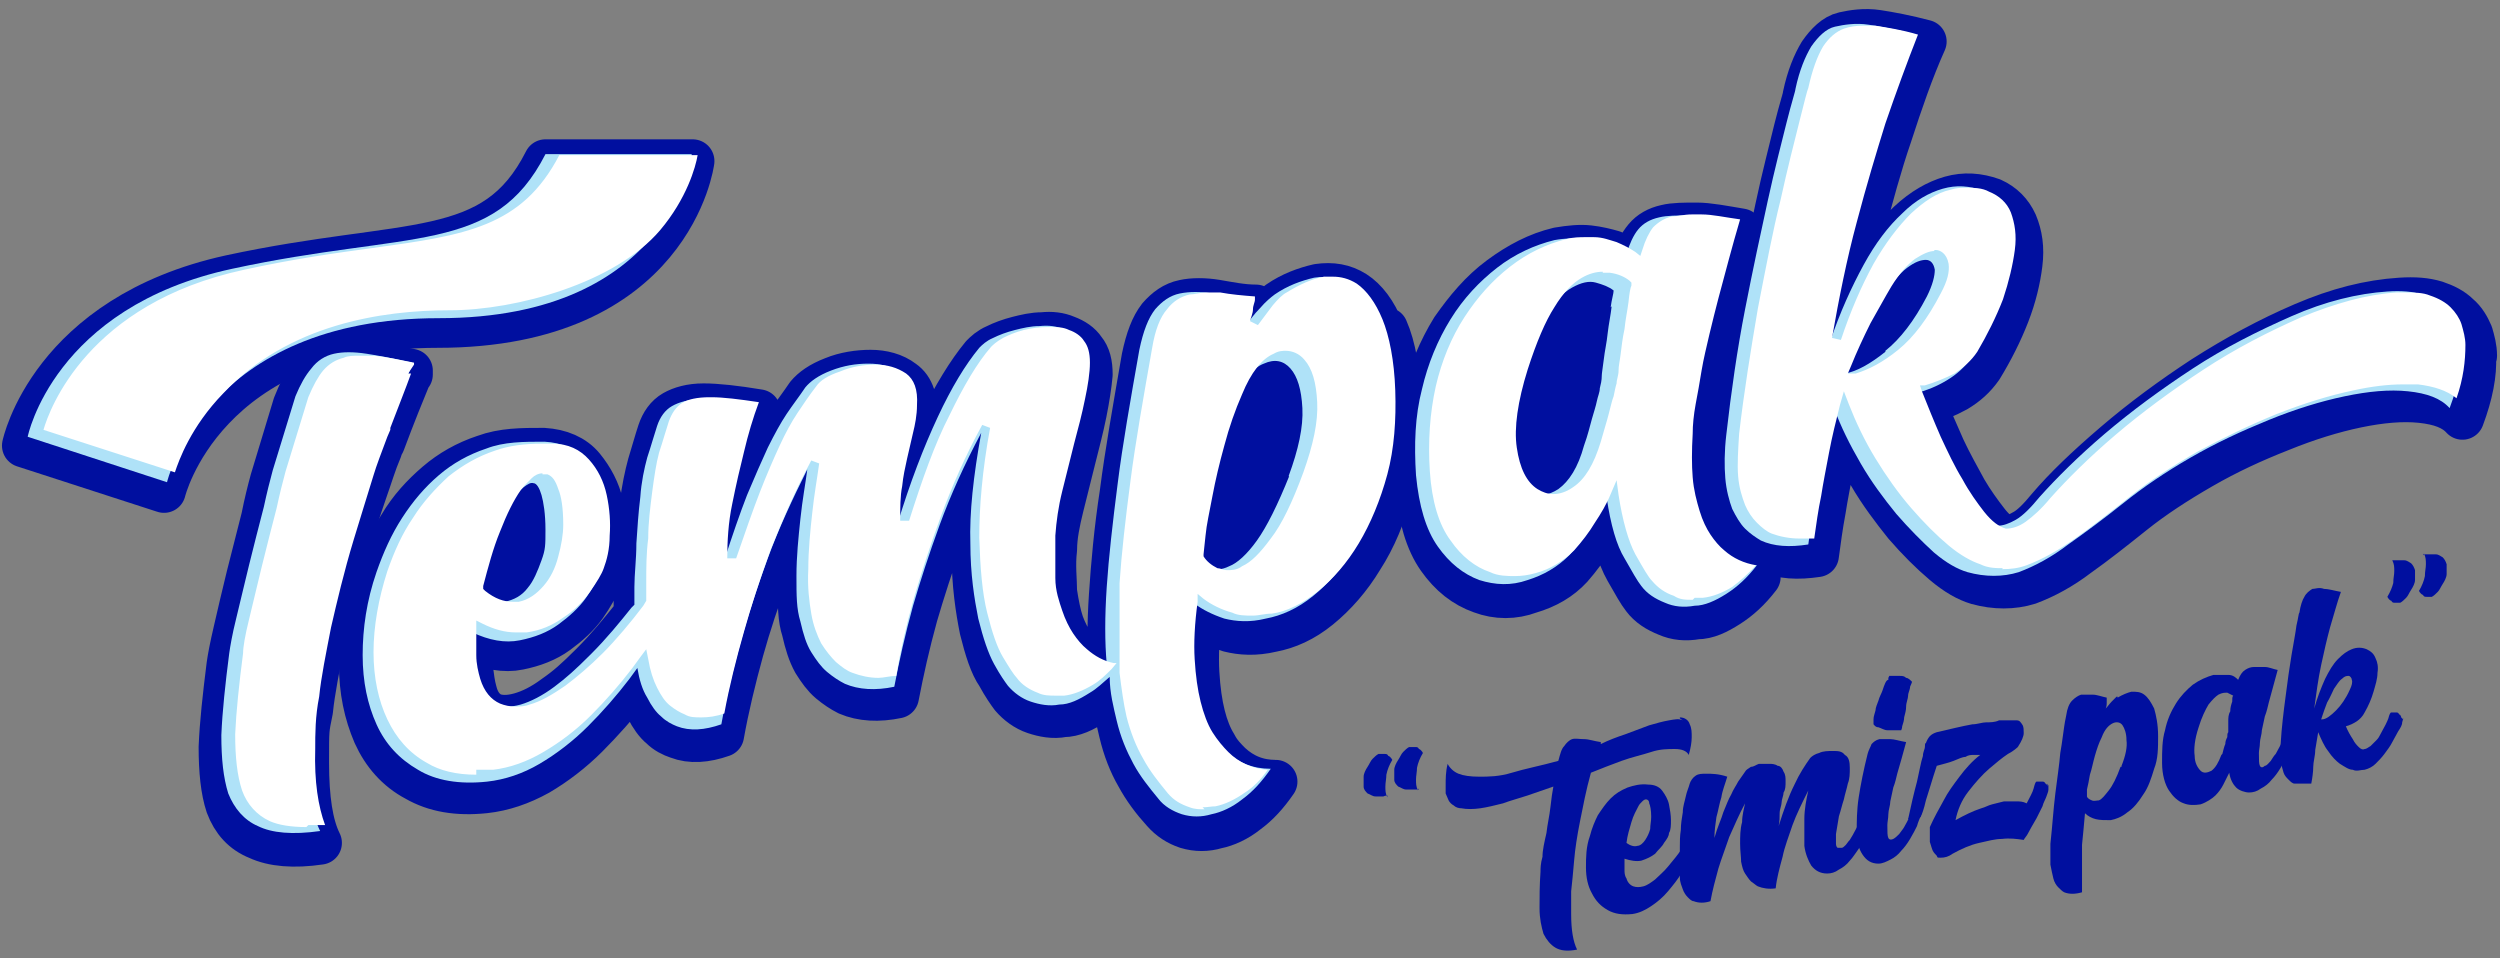
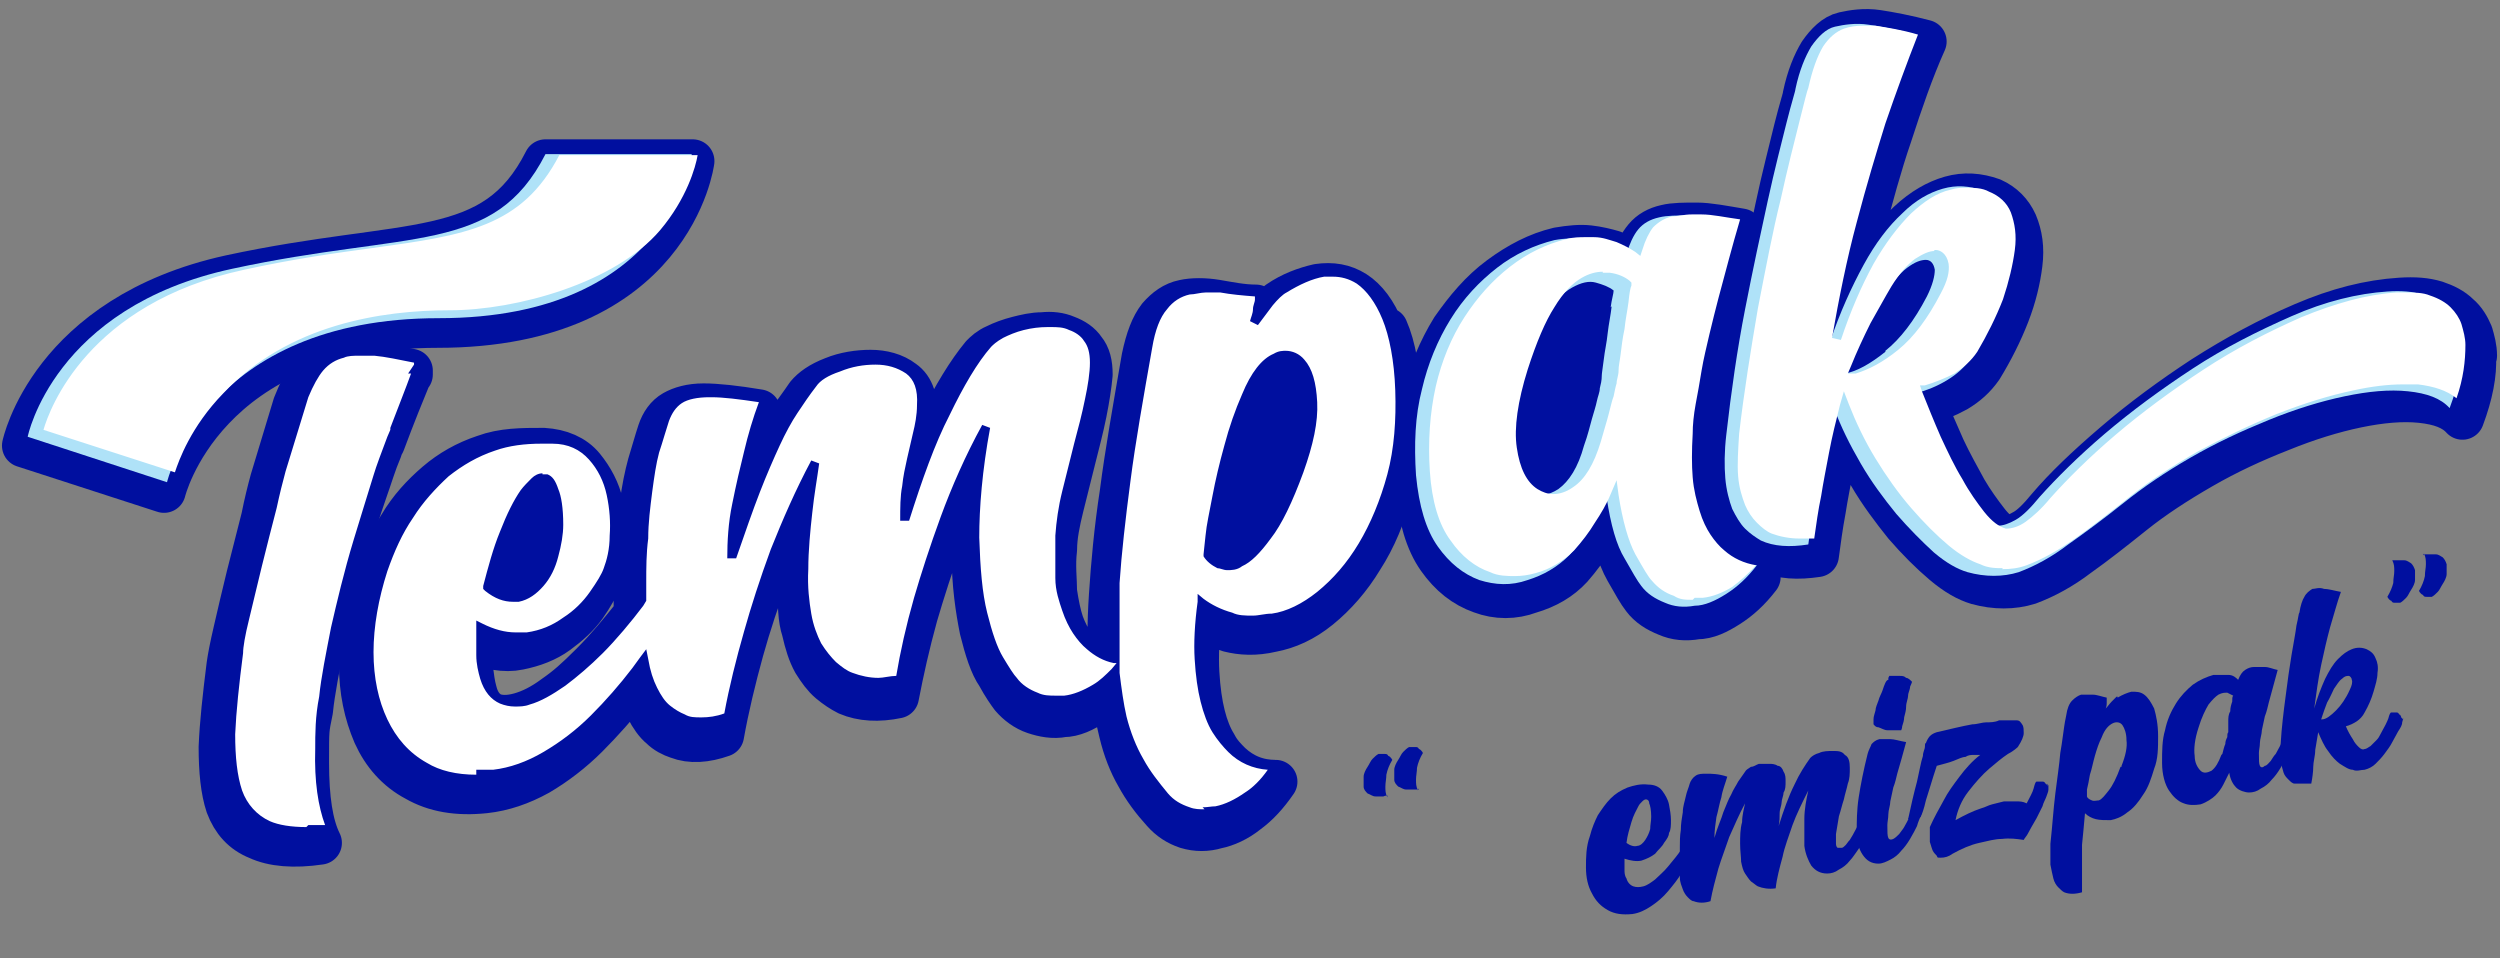
<svg xmlns="http://www.w3.org/2000/svg" width="253" height="97" viewBox="0 0 253 97" fill="none">
  <rect x="0" y="0" width="253" height="97" fill="#808080" stroke="none" />
  <path d="M250.5 36C250.5 35.2 250.3 34.5 250.1 33.8C249.8 33.1 249.4 32.4 248.8 31.9C248.2 31.3 247.4 30.9 246.5 30.6C245.5 30.3 244.4 30.2 242.9 30.3C239.8 30.5 236.6 31.3 233.1 32.8C229.6 34.3 226.3 36.1 223 38.2C219.8 40.3 216.8 42.5 214 44.9C211.2 47.3 209 49.4 207.3 51.4C206.4 52.5 205.6 53.3 204.9 53.7C204.2 54.1 203.6 54.4 203.1 54.3C202.5 54.3 201.8 53.7 201.1 52.8C200.4 51.9 199.6 50.8 198.9 49.6C198.2 48.3 197.4 46.9 196.7 45.4C196 43.8 195.3 42.3 194.8 40.8C195.9 40.5 196.9 40.1 198 39.5C199 38.9 199.8 38.2 200.5 37.2C201.6 35.4 202.5 33.6 203.2 31.8C203.9 30 204.3 28.3 204.5 26.7C204.7 25.1 204.5 23.8 204 22.6C203.5 21.5 202.7 20.7 201.6 20.2C200.2 19.7 198.8 19.6 197.4 20C196 20.4 194.6 21.2 193.2 22.5C191.8 23.8 190.5 25.5 189.3 27.7C188 29.9 186.9 32.5 185.9 35.5C186.6 31.4 187.4 27.5 188.4 23.7C189.4 19.9 190.3 16.6 191.3 13.7C192.4 10.3 193.5 7.1 194.8 4.2C192.9 3.7 191.3 3.4 190 3.2C188.7 3 187.5 3.2 186.6 3.4C185.7 3.6 184.9 4.4 184.2 5.4C183.6 6.4 183 7.8 182.6 9.7C182.6 9.9 182.2 11.1 181.7 13.1C181.2 15.2 180.5 17.8 179.8 21.1C179.1 24.4 178.3 28.1 177.5 32.2C176.7 36.3 176.1 40.6 175.5 45C175.3 46.7 175.2 48.2 175.4 49.5C175.5 50.7 175.8 51.8 176.1 52.6C176.5 53.4 176.9 54.1 177.4 54.6C177.9 55.1 178.5 55.5 179 55.8C180.3 56.4 181.9 56.5 183.9 56.2C184.1 54.7 184.3 53.2 184.6 51.6C184.8 50.3 185.1 48.8 185.4 47.2C185.7 45.6 186.1 44 186.5 42.4C187.2 44.3 188.1 46.1 189.2 48C190.3 49.9 191.6 51.6 192.8 53.1C194.1 54.6 195.4 55.9 196.7 57C198 58.1 199.1 58.7 200.1 59C201.9 59.5 203.7 59.5 205.3 59C206.9 58.4 208.6 57.5 210.3 56.2C212 55 213.9 53.5 215.9 51.9C217.9 50.3 220.2 48.8 222.8 47.3C225.4 45.8 228 44.6 230.8 43.5C233.5 42.4 236.1 41.6 238.5 41.1C240.9 40.6 243.1 40.4 245 40.6C246.9 40.8 248.3 41.3 249.2 42.3C250.1 39.9 250.5 37.8 250.4 36.1L250.5 36Z" fill="#000F9F" stroke="#000F9F" stroke-width="4.4" stroke-linecap="round" stroke-linejoin="round" />
  <path d="M70.1 16.3H55.2C50 26.6 41.4 24.1 23.3 28C5.1 32 2.4 45.1 2.4 45.1L16.6 49.7C16.6 49.7 20.6 33 44.3 33C68 33 70.1 16.3 70.1 16.3Z" fill="#000F9F" stroke="#000F9F" stroke-width="4.4" stroke-linecap="round" stroke-linejoin="round" />
  <path d="M37.101 49.4C37.501 48.3 37.901 46.9 38.501 45.5C38.501 45.3 38.701 45 38.801 44.8C39.801 42.1 40.901 39.4 41.401 38.2C41.401 38.2 41.401 38 41.601 37.9V37.7C41.601 37.7 41.601 37.7 41.601 37.5C39.801 37.1 38.301 36.8 37.001 36.6C35.701 36.4 34.601 36.4 33.701 36.6C32.801 36.8 32.001 37.3 31.401 38.1C30.801 38.8 30.301 39.7 29.801 41L27.501 48.6C27.201 49.7 26.901 50.9 26.601 52.4C26.101 54.4 25.601 56.3 25.101 58.3C24.601 60.3 24.201 62.1 23.801 63.8C23.401 65.5 23.201 66.6 23.101 67.3C22.701 70.5 22.401 73.2 22.301 75.6C22.301 78 22.501 80 23.001 81.5C23.601 83.1 24.601 84.2 26.101 84.8C27.601 85.5 29.701 85.7 32.401 85.3C31.501 83.5 31.101 80.8 31.101 77.2C31.101 73.6 31.101 73.9 31.501 71.9C31.701 69.9 32.201 67.5 32.701 64.8C33.301 62.1 34.001 59.2 35.001 55.9C35.601 53.9 36.301 51.7 37.101 49.4Z" fill="#000F9F" />
  <path d="M37.101 49.4C37.501 48.3 37.901 46.9 38.501 45.5C38.501 45.3 38.701 45 38.801 44.8C39.801 42.1 40.901 39.4 41.401 38.2C41.401 38.2 41.401 38 41.601 37.9V37.7C41.601 37.7 41.601 37.7 41.601 37.5C39.801 37.1 38.301 36.8 37.001 36.6C35.701 36.4 34.601 36.4 33.701 36.6C32.801 36.8 32.001 37.3 31.401 38.1C30.801 38.8 30.301 39.7 29.801 41L27.501 48.6C27.201 49.7 26.901 50.9 26.601 52.4C26.101 54.4 25.601 56.3 25.101 58.3C24.601 60.3 24.201 62.1 23.801 63.8C23.401 65.5 23.201 66.6 23.101 67.3C22.701 70.5 22.401 73.2 22.301 75.6C22.301 78 22.501 80 23.001 81.5C23.601 83.1 24.601 84.2 26.101 84.8C27.601 85.5 29.701 85.7 32.401 85.3C31.501 83.5 31.101 80.8 31.101 77.2C31.101 73.6 31.101 73.9 31.501 71.9C31.701 69.9 32.201 67.5 32.701 64.8C33.301 62.1 34.001 59.2 35.001 55.9C35.601 53.9 36.301 51.7 37.101 49.4ZM37.101 49.4H37.001" stroke="#000F9F" stroke-width="4.4" stroke-linecap="round" stroke-linejoin="round" />
  <path d="M173.101 55.4C172.701 54.8 172.301 54 172.001 53.1C171.701 52.2 171.501 51.1 171.301 49.8C171.201 48.5 171.201 47.1 171.301 45.4C171.301 44.5 171.501 43.5 171.601 42.5C171.801 41.4 172.001 40.3 172.201 39.1C172.401 37.9 172.701 36.7 173.001 35.4C173.301 34.2 173.601 32.9 173.901 31.8C174.601 29.1 175.401 26.2 176.201 23.3C174.401 23 172.901 22.7 171.701 22.7C170.501 22.7 169.401 22.7 168.601 22.9C167.701 23.1 167.001 23.5 166.501 24.1C166.001 24.7 165.501 25.6 165.301 26.6C164.701 26.1 164.001 25.8 163.201 25.5C162.501 25.3 161.701 25.1 160.801 25C159.901 24.9 158.901 25 157.701 25.2C155.601 25.7 153.701 26.7 151.801 28.1C149.901 29.5 148.401 31.3 147.001 33.3C145.701 35.4 144.701 37.8 144.001 40.5C143.301 43.2 143.101 46.1 143.401 49.3C143.701 52.4 144.401 54.8 145.601 56.5C146.801 58.2 148.201 59.3 149.901 59.9C151.501 60.5 153.201 60.5 154.801 59.9C156.501 59.4 157.901 58.6 159.001 57.4C159.801 56.5 160.501 55.5 161.201 54.5C161.801 53.5 162.401 52.5 162.801 51.5C163.201 54.2 163.801 56.3 164.601 57.7C165.401 59.1 165.901 60 166.301 60.5C166.901 61.3 167.701 61.8 168.701 62.2C169.601 62.6 170.601 62.7 171.701 62.5C172.801 62.5 173.801 62 174.901 61.3C176.001 60.6 177.001 59.7 178.001 58.4C176.501 58.4 175.301 57.8 174.201 56.9C173.701 56.5 173.301 56 172.901 55.4H173.101Z" fill="#000F9F" stroke="#000F9F" stroke-width="4.4" stroke-linecap="round" stroke-linejoin="round" />
  <path d="M139.901 33.4C139.201 31.6 138.201 30.3 137.101 29.6C136.001 28.9 134.801 28.7 133.401 28.9C132.101 29.2 130.701 29.7 129.401 30.6C129.001 30.9 128.501 31.3 127.901 32C127.301 32.7 126.801 33.3 126.301 34C126.401 33.5 126.501 33.1 126.601 32.7C126.601 32.3 126.701 32 126.801 31.8C126.801 31.5 127.001 31.2 127.101 31C125.701 31 124.301 30.7 123.101 30.5C121.901 30.3 120.701 30.3 119.801 30.5C118.801 30.7 118.001 31.3 117.301 32.1C116.601 33 116.101 34.3 115.701 36.2C114.801 41.4 114.001 45.9 113.501 49.8C112.901 53.7 112.601 57.2 112.401 60.2C112.201 63.2 112.201 65.8 112.401 68.1C111.501 67.9 110.601 67.5 109.901 66.8C109.401 66.4 109.001 65.9 108.601 65.3C108.201 64.7 107.801 63.9 107.501 63.1C107.201 62.2 107.001 61.2 106.801 59.9C106.801 58.7 106.601 57.2 106.801 55.6C106.801 54.3 107.101 52.8 107.501 51.2C107.901 49.6 108.301 48 108.701 46.4C109.101 44.8 109.501 43.3 109.801 41.8C110.101 40.3 110.301 39 110.401 37.9C110.401 36.8 110.201 36 109.701 35.4C109.301 34.8 108.701 34.4 107.901 34.1C107.201 33.8 106.401 33.7 105.501 33.8C104.601 33.8 103.801 34 103.001 34.2C102.201 34.4 101.401 34.7 100.801 35C100.101 35.3 99.701 35.7 99.401 36C98.001 37.7 96.601 40 95.101 43C93.701 46 92.301 49.7 91.001 54C91.001 52.7 91.001 51.5 91.201 50.5C91.401 49.5 91.501 48.6 91.701 47.7C91.901 46.8 92.101 46 92.301 45.1C92.501 44.2 92.601 43.2 92.701 42.2C92.701 40.5 92.401 39.3 91.401 38.6C90.501 37.9 89.301 37.6 88.101 37.6C86.901 37.6 85.501 37.8 84.301 38.3C83.001 38.8 82.201 39.4 81.701 40C81.101 40.9 80.401 41.8 79.801 42.7C79.201 43.6 78.601 44.8 77.901 46.1C77.301 47.4 76.601 49 75.801 50.9C75.101 52.8 74.301 55.1 73.401 57.8C73.401 56.1 73.601 54.3 73.901 52.4C74.301 50.5 74.601 48.7 75.101 47.1C75.601 45.2 76.101 43.4 76.801 41.6C74.401 41.2 72.501 41 71.201 41C69.901 41 68.901 41.3 68.201 41.7C67.501 42.1 67.001 42.8 66.701 43.7C66.401 44.6 66.101 45.7 65.701 47C65.401 48.1 65.101 49.5 64.901 51.1C64.701 52.7 64.601 54.3 64.501 55.9C64.501 57.5 64.301 59 64.301 60.4V62.2C64.301 62.2 64.101 62.4 64.001 62.5C62.801 64 61.501 65.6 59.901 67.2C58.301 68.8 57.401 69.6 56.101 70.5C54.901 71.4 53.701 72 52.601 72.3C51.501 72.6 50.601 72.6 49.801 72.3C49.001 71.9 48.401 71.2 48.101 70C47.901 69.3 47.801 68.5 47.701 67.7V64.8C49.401 65.6 51.101 65.9 52.501 65.6C54.001 65.3 55.301 64.8 56.401 64C57.501 63.2 58.501 62.3 59.201 61.3C59.901 60.3 60.401 59.4 60.601 58.8C60.901 57.9 61.101 56.8 61.201 55.4C61.301 54 61.201 52.5 60.901 51.1C60.601 49.7 59.901 48.4 59.001 47.3C58.101 46.2 56.701 45.6 55.001 45.5C52.801 45.5 50.901 45.5 49.001 46.2C47.201 46.8 45.601 47.7 44.201 48.9C42.801 50.1 41.501 51.5 40.501 53.2C39.401 54.9 38.501 56.7 37.901 58.8C36.901 61.7 36.401 64.5 36.501 67.2C36.501 69.9 37.001 72.2 37.901 74.3C38.801 76.3 40.201 77.9 42.101 78.9C44.001 80 46.301 80.4 49.101 80.1C50.901 79.9 52.701 79.3 54.501 78.3C56.201 77.3 57.901 76 59.401 74.5C60.901 73 62.301 71.4 63.701 69.7C64.001 69.3 64.201 69 64.501 68.6C64.701 69.8 65.101 70.8 65.501 71.7C65.901 72.5 66.401 73.2 66.901 73.6C67.401 74.1 68.001 74.4 68.601 74.6C69.901 75.1 71.401 75 73.101 74.4C73.601 71.6 74.301 68.7 75.101 65.8C75.801 63.3 76.701 60.5 77.901 57.4C79.001 54.4 80.401 51.4 82.001 48.4C81.801 49.9 81.501 51.5 81.301 53.4C81.101 55.3 80.901 57.2 80.901 59.2C80.901 61.2 80.901 62.6 81.301 63.8C81.601 65.1 81.901 66.1 82.401 67C82.901 67.8 83.401 68.5 84.001 69C84.601 69.5 85.201 69.9 85.801 70.2C87.201 70.8 88.901 70.9 90.801 70.5C91.301 67.9 91.901 65.2 92.701 62.3C93.401 59.9 94.301 57.1 95.401 54C96.501 50.9 97.901 47.8 99.601 44.7C98.801 49.1 98.401 52.9 98.501 56C98.501 59.1 98.901 61.7 99.301 63.7C99.801 65.7 100.301 67.3 101.001 68.3C101.601 69.4 102.101 70.1 102.401 70.5C103.001 71.2 103.801 71.8 104.701 72.1C105.601 72.4 106.601 72.6 107.601 72.4C108.601 72.4 109.701 71.9 110.701 71.2C111.401 70.8 112.001 70.2 112.701 69.6C112.701 71.3 113.101 72.8 113.401 74.1C113.801 75.8 114.401 77.3 115.101 78.5C115.801 79.8 116.701 81 117.701 82.1C118.401 82.9 119.201 83.4 120.101 83.7C121.101 84 122.101 84 123.101 83.7C124.101 83.5 125.201 83 126.201 82.2C127.301 81.4 128.201 80.4 129.101 79.1C127.301 79.1 125.801 78.5 124.501 77.3C124.001 76.8 123.401 76.2 123.001 75.4C122.501 74.6 122.101 73.6 121.801 72.4C121.501 71.2 121.301 69.8 121.201 68.1C121.101 66.4 121.201 64.5 121.401 62.3C122.201 62.9 123.201 63.4 124.401 63.8C125.601 64.1 127.001 64.2 128.701 63.8C130.301 63.5 131.901 62.8 133.501 61.5C135.101 60.2 136.601 58.5 137.801 56.5C139.101 54.5 140.101 52.1 140.801 49.4C141.501 46.7 141.801 43.8 141.701 40.7C141.501 37.6 141.101 35.1 140.301 33.3H140.101L139.901 33.4Z" fill="#000F9F" stroke="#000F9F" stroke-width="4.4" stroke-linecap="round" stroke-linejoin="round" />
  <path d="M249.101 35.2C249.101 34.4 248.901 33.7 248.701 33C248.401 32.3 248.001 31.6 247.401 31.1C246.801 30.5 246.101 30.1 245.101 29.8C244.201 29.5 243.001 29.4 241.601 29.5C238.601 29.7 235.301 30.5 231.901 32C228.501 33.5 225.101 35.2 221.901 37.3C218.701 39.4 215.701 41.6 213.001 43.9C210.301 46.2 208.101 48.4 206.401 50.3C205.501 51.4 204.701 52.2 204.001 52.6C203.301 53 202.701 53.2 202.201 53.2C201.601 53.2 201.001 52.6 200.201 51.7C199.501 50.8 198.701 49.8 198.001 48.5C197.301 47.2 196.501 45.8 195.801 44.3C195.101 42.8 194.501 41.2 193.901 39.8C195.001 39.5 196.001 39.1 197.001 38.5C198.001 37.9 198.801 37.2 199.501 36.2C200.601 34.4 201.501 32.6 202.201 30.8C202.901 29 203.301 27.3 203.501 25.7C203.701 24.1 203.501 22.8 203.101 21.7C202.601 20.6 201.801 19.8 200.701 19.3C199.301 18.8 198.001 18.7 196.601 19.1C195.201 19.5 193.801 20.3 192.501 21.6C191.101 22.9 189.801 24.6 188.601 26.8C187.401 29 186.201 31.6 185.201 34.6C185.801 30.5 186.701 26.6 187.601 22.9C188.601 19.2 189.501 15.9 190.501 13C191.601 9.6 192.701 6.5 193.901 3.5C192.001 3 190.401 2.7 189.101 2.5C187.801 2.3 186.601 2.5 185.701 2.7C184.801 2.9 184.001 3.7 183.301 4.7C182.701 5.7 182.101 7.1 181.701 9C181.701 9.2 181.301 10.4 180.801 12.4C180.301 14.4 179.601 17.1 178.901 20.3C178.201 23.5 177.401 27.2 176.601 31.3C175.801 35.4 175.201 39.6 174.701 44C174.501 45.7 174.501 47.2 174.601 48.4C174.701 49.6 175.001 50.7 175.301 51.5C175.701 52.3 176.101 53 176.601 53.5C177.101 54 177.701 54.4 178.201 54.7C179.501 55.3 181.101 55.4 183.001 55.1C183.201 53.6 183.401 52.1 183.701 50.5C183.901 49.2 184.201 47.7 184.501 46.1C184.801 44.5 185.201 42.9 185.601 41.3C186.301 43.2 187.201 45 188.301 46.9C189.401 48.8 190.601 50.4 191.901 52C193.201 53.5 194.501 54.8 195.701 55.9C197.001 57 198.101 57.6 199.101 57.9C200.901 58.4 202.701 58.4 204.301 57.9C205.901 57.3 207.601 56.4 209.301 55.1C211.001 53.9 212.901 52.5 214.901 50.9C216.901 49.3 219.101 47.8 221.701 46.3C224.301 44.8 226.901 43.6 229.601 42.5C232.301 41.4 234.901 40.6 237.301 40.1C239.701 39.6 241.801 39.4 243.701 39.6C245.601 39.8 247.001 40.3 247.901 41.3C248.801 38.9 249.201 36.9 249.101 35.1V35.3V35.2ZM190.801 35.6C189.301 36.8 187.901 37.6 186.701 37.8C187.301 36.3 187.901 34.8 188.601 33.4C189.301 32 190.001 30.8 190.701 29.8C191.501 28.6 192.201 27.7 193.001 27.1C193.801 26.5 194.401 26.3 194.901 26.3C195.401 26.3 195.701 26.7 195.801 27.3C195.801 27.9 195.601 28.8 195.001 30C193.701 32.5 192.301 34.3 190.801 35.5V35.6Z" fill="#AFE2F8" />
  <path d="M70.001 15.6H55.201C50.001 25.8 41.501 23.3 23.501 27.2C5.401 31.1 2.801 44.2 2.801 44.2L16.901 48.8C16.901 48.8 20.801 32.2 44.401 32.2C68.001 32.2 70.001 15.6 70.001 15.6Z" fill="#AFE2F8" />
-   <path d="M37.2 48.499C37.6 47.399 38 45.999 38.6 44.699C38.6 44.499 38.8 44.199 38.9 43.999C39.9 41.299 41 38.699 41.5 37.399C41.5 37.399 41.5 37.199 41.7 37.099V36.899C41.7 36.899 41.7 36.899 41.7 36.699C39.9 36.299 38.4 35.999 37.1 35.799C35.8 35.599 34.7 35.599 33.8 35.799C32.9 35.999 32.1 36.499 31.5 37.299C30.9 37.999 30.4 38.899 29.9 40.099L27.6 47.599C27.3 48.699 27 49.899 26.7 51.299C26.2 53.199 25.7 55.199 25.2 57.199C24.7 59.199 24.3 60.999 23.9 62.599C23.5 64.199 23.3 65.399 23.2 66.099C22.8 69.199 22.5 71.999 22.4 74.399C22.4 76.799 22.6 78.699 23.1 80.299C23.7 81.799 24.7 82.999 26.1 83.599C27.5 84.299 29.6 84.499 32.4 84.099C31.5 82.299 31.1 79.599 31.2 75.999C31.2 74.499 31.2 72.799 31.6 70.699C31.8 68.699 32.3 66.299 32.8 63.699C33.4 61.099 34.1 58.099 35.1 54.799C35.7 52.799 36.4 50.599 37.1 48.399L37.2 48.499Z" fill="#AFE2F8" />
  <path d="M172.3 54.4C171.9 53.8 171.5 53 171.2 52.1C170.9 51.2 170.7 50.1 170.5 48.8C170.4 47.5 170.4 46.1 170.5 44.4C170.5 43.5 170.7 42.6 170.8 41.5C171 40.4 171.2 39.3 171.4 38.1C171.6 36.9 171.9 35.7 172.2 34.4C172.5 33.2 172.8 32 173.1 30.8C173.8 28.1 174.6 25.3 175.4 22.4C173.7 22.1 172.2 21.9 171 21.8C169.8 21.8 168.7 21.8 167.9 22C167 22.2 166.3 22.6 165.8 23.2C165.3 23.8 164.9 24.7 164.6 25.7C164 25.3 163.3 24.9 162.6 24.6C161.9 24.4 161.2 24.2 160.3 24.1C159.4 24.1 158.4 24.1 157.3 24.3C155.3 24.8 153.3 25.7 151.5 27.1C149.7 28.5 148.1 30.2 146.8 32.3C145.5 34.4 144.5 36.8 143.9 39.4C143.2 42.1 143.1 45 143.3 48.1C143.6 51.2 144.3 53.6 145.5 55.3C146.7 57 148.1 58.1 149.7 58.7C151.3 59.2 152.9 59.3 154.6 58.7C156.2 58.2 157.6 57.4 158.8 56.2C159.6 55.3 160.3 54.4 161 53.4C161.6 52.4 162.2 51.4 162.6 50.4C163 53.1 163.6 55.2 164.4 56.5C165.2 57.9 165.7 58.8 166.1 59.3C166.7 60.1 167.5 60.6 168.5 61C169.4 61.4 170.4 61.5 171.5 61.3C172.5 61.3 173.6 60.8 174.7 60.1C175.8 59.4 176.8 58.5 177.8 57.2C176.3 57.2 175.1 56.6 174 55.7C173.5 55.3 173.1 54.8 172.7 54.2H172.3V54.4ZM163.1 31C163 31.9 162.8 32.8 162.7 33.7C162.6 34.7 162.4 35.5 162.3 36.4C162.2 37.2 162.1 37.8 162.1 38C162.1 38.5 162 38.9 161.9 39.3C161.9 39.7 161.7 40.1 161.6 40.6C161.5 41.1 161.3 41.7 161.1 42.4C160.9 43.1 160.7 44 160.3 45.1C159.7 47.3 158.8 48.7 157.7 49.5C156.6 50.2 155.6 50.3 154.6 49.7C153.7 49.1 153.1 47.8 152.7 45.8C152.4 43.8 152.7 41.3 153.8 38.1C154.6 35.3 155.5 33.3 156.4 31.9C157.3 30.5 158.2 29.6 159.1 29.1C160 28.6 160.8 28.4 161.5 28.6C162.2 28.8 162.8 29 163.3 29.4C163.3 29.7 163.1 30.3 163 31.1L163.1 31Z" fill="#AFE2F8" />
-   <path d="M139.301 32.6C138.601 30.8 137.701 29.5 136.601 28.8C135.501 28.1 134.301 27.9 133.001 28.1C131.701 28.4 130.301 28.9 129.001 29.8C128.601 30.1 128.101 30.5 127.501 31.2C126.901 31.8 126.401 32.5 125.901 33.2C126.001 32.7 126.101 32.3 126.201 31.9C126.201 31.5 126.301 31.2 126.401 31C126.401 30.7 126.601 30.4 126.701 30.2C125.301 30.2 124.001 29.9 122.701 29.7C121.501 29.5 120.401 29.5 119.401 29.7C118.401 29.9 117.601 30.5 116.901 31.3C116.201 32.2 115.701 33.5 115.301 35.4C114.401 40.5 113.601 45 113.101 49C112.601 52.9 112.201 56.4 112.001 59.4C111.801 62.4 111.801 65 112.001 67.2C111.101 67 110.201 66.6 109.501 65.9C109.001 65.5 108.601 65 108.201 64.4C107.801 63.8 107.401 63 107.101 62.2C106.801 61.3 106.601 60.3 106.401 59C106.401 57.8 106.201 56.3 106.401 54.7C106.401 53.4 106.701 51.9 107.101 50.3C107.501 48.7 107.901 47.1 108.301 45.5C108.701 43.9 109.101 42.4 109.401 40.9C109.701 39.4 109.901 38.2 109.901 37.1C109.901 36 109.701 35.2 109.301 34.6C108.901 34 108.301 33.6 107.601 33.3C106.901 33 106.101 32.9 105.201 33C104.301 33 103.501 33.2 102.701 33.4C101.901 33.6 101.101 33.9 100.501 34.2C99.801 34.5 99.401 34.9 99.101 35.2C97.701 36.9 96.301 39.2 94.901 42.2C93.501 45.2 92.101 48.8 90.801 53.1C90.801 51.8 90.801 50.6 91.001 49.6C91.201 48.6 91.301 47.7 91.501 46.8C91.701 45.9 91.901 45.1 92.101 44.2C92.301 43.3 92.401 42.4 92.501 41.3C92.501 39.6 92.201 38.4 91.201 37.8C90.301 37.1 89.201 36.8 87.901 36.8C86.601 36.8 85.401 37 84.101 37.5C82.801 38 82.001 38.6 81.501 39.2C80.901 40.1 80.201 41 79.601 41.9C79.001 42.8 78.401 43.9 77.701 45.3C77.101 46.6 76.401 48.2 75.601 50.1C74.901 51.9 74.101 54.2 73.201 57C73.201 55.3 73.401 53.5 73.701 51.6C74.001 49.7 74.401 48 74.901 46.4C75.401 44.5 75.901 42.7 76.601 41C74.201 40.6 72.301 40.4 71.001 40.4C69.701 40.4 68.701 40.7 68.001 41.1C67.301 41.5 66.801 42.2 66.501 43.1C66.201 44 65.901 45.1 65.501 46.3C65.201 47.4 64.901 48.8 64.801 50.3C64.601 51.9 64.501 53.5 64.401 55C64.401 56.6 64.201 58.1 64.201 59.4V61.2C64.201 61.2 64.001 61.4 63.901 61.5C62.701 63 61.401 64.6 59.801 66.2C58.201 67.8 57.301 68.6 56.101 69.5C54.901 70.4 53.701 71 52.701 71.3C51.601 71.6 50.701 71.6 49.901 71.3C49.101 70.9 48.501 70.2 48.201 69.1C48.001 68.4 47.901 67.6 47.801 66.8V64C49.501 64.8 51.101 65.1 52.601 64.8C54.101 64.5 55.401 64 56.501 63.2C57.601 62.4 58.601 61.5 59.301 60.5C60.001 59.5 60.501 58.6 60.701 58C61.001 57.2 61.201 56 61.301 54.6C61.401 53.2 61.301 51.8 61.001 50.3C60.701 48.9 60.001 47.6 59.101 46.5C58.201 45.4 56.901 44.8 55.101 44.7C53.001 44.7 51.001 44.7 49.201 45.4C47.401 46 45.801 46.9 44.401 48.1C43.001 49.3 41.801 50.7 40.701 52.4C39.601 54.1 38.801 55.9 38.101 57.9C37.101 60.8 36.701 63.6 36.701 66.3C36.701 69 37.201 71.3 38.101 73.3C39.001 75.3 40.401 76.8 42.301 77.9C44.101 79 46.501 79.4 49.301 79.1C51.101 78.9 52.901 78.3 54.601 77.3C56.301 76.3 58.001 75 59.501 73.5C61.001 72 62.401 70.4 63.701 68.7C64.001 68.3 64.201 68 64.501 67.6C64.701 68.8 65.001 69.8 65.501 70.6C65.901 71.4 66.401 72.1 66.901 72.5C67.401 73 68.001 73.3 68.501 73.5C69.801 74 71.301 73.9 73.001 73.3C73.501 70.5 74.201 67.7 75.001 64.8C75.701 62.3 76.601 59.5 77.701 56.5C78.801 53.5 80.201 50.5 81.701 47.5C81.501 49 81.201 50.6 81.001 52.5C80.801 54.4 80.601 56.3 80.601 58.3C80.601 60.3 80.601 61.6 81.001 62.9C81.301 64.2 81.601 65.2 82.101 66C82.601 66.8 83.101 67.5 83.701 68C84.301 68.5 84.901 68.9 85.501 69.2C86.901 69.8 88.601 69.9 90.501 69.5C91.001 66.9 91.601 64.2 92.401 61.3C93.101 58.9 94.001 56.1 95.101 53.1C96.201 50.1 97.601 47 99.301 43.8C98.501 48.2 98.101 51.9 98.201 55C98.201 58.1 98.601 60.6 99.001 62.6C99.501 64.6 100.001 66.1 100.601 67.2C101.201 68.3 101.701 69 102.001 69.4C102.601 70.1 103.401 70.7 104.301 71C105.201 71.3 106.201 71.5 107.201 71.3C108.201 71.3 109.201 70.8 110.301 70.1C111.001 69.7 111.601 69.1 112.301 68.5C112.301 70.1 112.701 71.6 113.001 72.9C113.401 74.6 114.001 76 114.701 77.3C115.401 78.6 116.301 79.7 117.201 80.8C117.801 81.6 118.701 82.1 119.601 82.4C120.601 82.7 121.601 82.7 122.601 82.4C123.601 82.2 124.701 81.7 125.701 80.9C126.801 80.1 127.701 79.1 128.601 77.8C126.801 77.8 125.301 77.2 124.001 76C123.501 75.5 123.001 74.9 122.501 74.1C122.001 73.3 121.601 72.3 121.301 71.1C121.001 69.9 120.801 68.5 120.701 66.8C120.601 65.2 120.701 63.2 120.901 61.1C121.701 61.7 122.701 62.2 123.901 62.6C125.101 62.9 126.501 63 128.101 62.6C129.701 62.3 131.301 61.6 132.901 60.3C134.501 59 135.901 57.4 137.201 55.3C138.401 53.3 139.401 50.9 140.201 48.2C140.901 45.5 141.201 42.6 141.101 39.6C140.901 36.5 140.501 34 139.801 32.2L139.501 32.5L139.301 32.6ZM49.901 54.5C50.601 52.8 51.201 51.4 51.901 50.5C52.301 50 52.601 49.6 53.001 49.3C53.401 49 53.701 48.8 54.001 48.9C54.301 48.9 54.601 49.4 54.801 50.1C55.001 50.8 55.201 52 55.201 53.6C55.201 55.2 55.201 55.6 54.801 56.7C54.401 57.8 54.001 58.8 53.401 59.5C52.801 60.3 52.001 60.7 51.101 60.9C50.201 61.1 49.201 60.9 48.101 59.9C48.601 58 49.101 56.2 49.801 54.5H49.901ZM130.501 48.1C129.301 51.1 128.201 53.3 127.201 54.7C126.201 56.1 125.201 57 124.401 57.3C123.601 57.7 122.901 57.7 122.301 57.5C121.701 57.2 121.301 56.9 121.001 56.6C121.001 56.6 121.001 55.8 121.201 54.8C121.301 53.7 121.601 52.4 121.901 50.8C122.201 49.2 122.601 47.5 123.101 45.7C123.601 43.9 124.201 42.2 124.901 40.6C125.801 38.5 126.801 37.2 127.901 36.8C129.001 36.3 129.901 36.5 130.601 37.3C131.301 38.1 131.701 39.4 131.801 41.3C131.901 43.2 131.401 45.5 130.401 48.2H130.501V48.1Z" fill="#AFE2F8" />
  <path d="M202.8 57.5C202 57.5 201.2 57.5 200.4 57.1C199.5 56.8 198.4 56.2 197.2 55.2C196 54.2 194.7 52.9 193.4 51.4C192.1 49.9 190.9 48.2 189.8 46.4C188.7 44.6 187.8 42.7 187.1 40.9L186.6 39.6L186.2 41C185.8 42.6 185.4 44.2 185.1 45.8C184.8 47.4 184.5 48.9 184.3 50.2C184 51.6 183.8 53.1 183.6 54.5C183.1 54.5 182.6 54.5 182.1 54.5C181.1 54.5 180.1 54.3 179.3 54C178.8 53.8 178.3 53.4 177.8 52.9C177.3 52.4 176.9 51.8 176.6 51.1C176.3 50.3 176 49.4 175.9 48.2C175.8 47 175.9 45.5 176 43.9C176.5 39.6 177.2 35.3 177.9 31.2C178.7 27.1 179.4 23.4 180.2 20.2C180.9 17 181.6 14.3 182.1 12.3C182.6 10.3 182.9 9.1 183 8.9C183.4 7.1 183.9 5.7 184.5 4.7C185.1 3.8 185.8 3.2 186.6 2.9C187.2 2.7 187.8 2.6 188.5 2.6H189.8C191 2.8 192.4 3 194.1 3.5C193 6.3 191.9 9.3 190.8 12.5C189.9 15.4 188.9 18.7 187.9 22.5C186.9 26.2 186.1 30.2 185.4 34.2L186.3 34.4C187.3 31.4 188.4 28.9 189.6 26.7C190.8 24.6 192.1 22.9 193.4 21.6C194.7 20.4 196 19.5 197.4 19.2C198 19 198.5 19 199.1 19C199.7 19 200.6 19 201.3 19.4C202.3 19.8 203.1 20.5 203.5 21.5C203.9 22.6 204.1 23.8 203.9 25.3C203.7 26.8 203.3 28.5 202.7 30.3C202 32.1 201.1 33.9 200.1 35.6C199.5 36.5 198.7 37.2 197.8 37.8C196.8 38.3 195.8 38.7 194.8 39H194.3L194.5 39.6C195.1 41.1 195.7 42.6 196.4 44.2C197.1 45.7 197.8 47.2 198.6 48.5C199.3 49.8 200.1 50.9 200.8 51.8C201.6 52.8 202.3 53.3 203 53.5C203.6 53.5 204.3 53.3 205 52.8C205.7 52.3 206.6 51.5 207.5 50.4C209.2 48.5 211.4 46.3 214.1 44C216.8 41.7 219.8 39.5 223 37.4C226.2 35.3 229.5 33.6 232.9 32.1C236.3 30.7 239.5 29.8 242.5 29.6H243.3C244.3 29.6 245.2 29.6 245.9 29.9C246.8 30.2 247.5 30.6 248 31.1C248.5 31.6 248.9 32.2 249.1 32.8C249.3 33.5 249.5 34.2 249.5 34.9C249.5 36.5 249.3 38.3 248.6 40.3C247.6 39.5 246.3 39.1 244.7 38.9H243.2C241.7 38.9 240 39.1 238.2 39.5C235.8 40 233.2 40.8 230.4 41.9C227.7 43 225 44.3 222.4 45.7C219.8 47.2 217.5 48.7 215.5 50.3C213.5 51.9 211.7 53.3 210 54.5C208.3 55.7 206.7 56.6 205.1 57.2C204.3 57.5 203.5 57.6 202.6 57.6L202.8 57.4V57.5ZM195.8 25.4C195.2 25.4 194.6 25.7 193.8 26.2C193 26.8 192.2 27.7 191.4 29C190.8 30 190.1 31.3 189.3 32.7C188.6 34.1 187.9 35.6 187.3 37.1L187 37.8H187.8C189.1 37.4 190.5 36.7 192.1 35.4C193.7 34.1 195.1 32.2 196.4 29.7C197.1 28.4 197.3 27.5 197.2 26.7C197 25.6 196.3 25.3 195.9 25.3H195.7L195.8 25.4ZM17.7 47.8C18.1 46.6 19.3 43.2 22.6 39.8C29.2 32.8 38.7 31.4 45.5 31.4C52.3 31.4 62.3 28.6 66.8 23.3C69.5 20.1 70.4 16.9 70.6 15.7H56.6C52.8 23 47.1 23.8 37.7 25.1C34 25.6 29.7 26.2 24.7 27.3C8.9 30.7 5 41.4 4.4 43.5L17.7 47.8ZM31.2 83.5H32.9C32.2 81.6 31.8 79.1 31.9 75.8C31.9 74.3 31.9 72.5 32.3 70.5C32.5 68.5 33 66.1 33.5 63.5C34.1 60.9 34.8 57.9 35.8 54.6C36.4 52.6 37.1 50.4 37.8 48.1C38.1 47.1 38.6 45.8 39.2 44.2L39.5 43.5V43.3C40.3 41.2 41.1 39.2 41.6 37.8H41.3L41.9 36.9C41.9 36.9 41.9 36.9 41.9 36.7C40.4 36.4 39 36.1 37.9 36C37.3 36 36.8 36 36.3 36C35.8 36 35.2 36 34.8 36.2C34 36.4 33.3 36.8 32.7 37.5C32.2 38.1 31.7 39 31.2 40.2L28.9 47.7C28.6 48.8 28.3 50 28 51.4C27.5 53.3 27 55.3 26.5 57.3C26 59.3 25.6 61.1 25.2 62.7C24.8 64.3 24.6 65.5 24.6 66.1C24.2 69.2 23.9 72 23.8 74.3C23.8 76.6 24 78.5 24.5 80C25 81.4 26 82.5 27.3 83.1C28.2 83.5 29.5 83.7 31 83.7L31.2 83.5ZM171.3 60.7C170.6 60.7 170 60.7 169.4 60.3C168.5 60 167.8 59.5 167.2 58.8C166.8 58.4 166.3 57.5 165.5 56.1C164.8 54.8 164.2 52.7 163.8 50.1L163.6 48.6L163 50C162.6 51 162 52 161.4 52.9C160.8 53.9 160.1 54.8 159.3 55.7C158.2 56.8 156.9 57.6 155.4 58C154.7 58.2 154 58.3 153.3 58.3C152.6 58.3 151.6 58.3 150.8 57.9C149.3 57.4 147.9 56.3 146.8 54.7C145.6 53.1 144.9 50.7 144.7 47.7C144.5 44.7 144.7 41.8 145.3 39.1C145.9 36.5 146.9 34.1 148.2 32.1C149.5 30.1 151 28.4 152.8 27C154.6 25.6 156.5 24.7 158.5 24.2C159.2 24 159.9 24 160.5 24H161.3C162.2 24 162.9 24.3 163.6 24.5C164.3 24.8 164.9 25.1 165.5 25.5L166 25.9L166.2 25.3C166.5 24.3 166.9 23.5 167.3 23C167.8 22.5 168.4 22.1 169.2 21.9C169.8 21.9 170.4 21.7 171.2 21.7H172.2C173.3 21.7 174.6 22 176.1 22.2C175.3 24.9 174.6 27.6 173.9 30.2C173.6 31.3 173.3 32.6 173 33.8C172.7 35.1 172.4 36.3 172.2 37.5C172 38.7 171.8 39.9 171.6 40.9C171.4 42 171.3 43 171.3 43.9C171.2 45.6 171.2 47.1 171.3 48.3C171.4 49.6 171.7 50.7 172 51.7C172.3 52.7 172.7 53.5 173.1 54.1C173.5 54.7 174 55.3 174.5 55.7C175.4 56.5 176.5 57 177.7 57.2C176.9 58.1 176.1 58.8 175.3 59.4C174.3 60 173.3 60.4 172.3 60.5H171.5L171.3 60.7ZM162.2 27.5C161.5 27.5 160.8 27.7 160.1 28.1C159.2 28.6 158.2 29.6 157.3 31.1C156.4 32.5 155.5 34.6 154.6 37.4C153.6 40.6 153.2 43.3 153.5 45.3C153.8 47.4 154.5 48.8 155.6 49.5C156.1 49.8 156.6 50 157.2 50C157.8 50 158.5 49.8 159.2 49.3C160.4 48.5 161.3 47 162 44.7C162.3 43.6 162.6 42.7 162.8 41.9C163 41.2 163.1 40.6 163.3 40.1C163.4 39.6 163.5 39.1 163.6 38.8C163.6 38.4 163.8 38 163.8 37.5C163.8 37 163.9 36.7 164 35.9C164.1 35.1 164.2 34.2 164.4 33.3C164.5 32.3 164.7 31.4 164.8 30.6C164.9 29.6 165 29.1 165.1 28.9V28.6L164.9 28.4C164.4 28 163.7 27.7 162.9 27.6H162.2V27.5ZM121.9 81.9C121.4 81.9 120.9 81.9 120.4 81.7C119.5 81.4 118.8 81 118.2 80.3C117.3 79.2 116.4 78.1 115.7 76.8C115 75.6 114.4 74.1 114 72.5C113.7 71.2 113.5 69.7 113.3 68.1V67.4V66.8C113.3 64.6 113.3 62 113.3 59C113.5 56 113.9 52.5 114.4 48.7C114.9 44.8 115.7 40.3 116.6 35.2C116.9 33.4 117.4 32.1 118.1 31.3C118.7 30.5 119.5 30 120.4 29.8C120.9 29.8 121.5 29.6 122 29.6C122.5 29.6 123 29.6 123.5 29.6C124.6 29.8 125.7 29.9 127 30V30.3C127 30.6 126.8 30.9 126.8 31.3C126.8 31.7 126.6 32.1 126.5 32.5L127.3 32.9C127.8 32.2 128.3 31.6 128.8 30.9C129.3 30.3 129.8 29.8 130.2 29.6C131.5 28.8 132.8 28.2 134 28H134.9C135.7 28 136.5 28.2 137.3 28.7C138.3 29.4 139.2 30.6 139.9 32.3C140.6 34 141.1 36.5 141.2 39.5C141.3 42.5 141.1 45.4 140.4 48C139.7 50.6 138.7 53 137.5 55C136.3 57 134.9 58.6 133.3 59.9C131.8 61.1 130.2 61.9 128.7 62.1C128 62.1 127.4 62.3 126.8 62.3C126 62.3 125.3 62.3 124.7 62C123.6 61.7 122.6 61.2 121.8 60.6L121.2 60.1V60.9C120.9 63.1 120.8 65.1 120.9 66.7C121 68.4 121.2 69.8 121.5 71C121.8 72.2 122.2 73.3 122.7 74.1C123.2 74.9 123.8 75.6 124.3 76.1C125.4 77.2 126.8 77.8 128.3 77.9C127.6 78.9 126.8 79.7 126 80.2C125 80.9 124 81.4 123 81.6C122.6 81.6 122.2 81.7 121.7 81.7L121.9 81.9ZM130.2 35.5C129.8 35.5 129.4 35.5 128.9 35.8C127.7 36.3 126.6 37.7 125.7 39.9C125 41.5 124.4 43.2 123.9 45.1C123.4 46.9 123 48.6 122.7 50.2C122.4 51.8 122.1 53.1 122 54.2C121.9 55.3 121.8 55.9 121.8 56.1V56.3C122.1 56.8 122.6 57.2 123.2 57.5C123.5 57.5 123.8 57.7 124.2 57.7C124.6 57.7 125.2 57.7 125.7 57.3C126.6 56.9 127.5 56 128.6 54.5C129.7 53.1 130.8 50.8 131.9 47.8C132.9 45 133.4 42.7 133.3 40.7C133.2 38.7 132.8 37.3 132 36.4C131.5 35.8 130.8 35.5 130.1 35.5H130.2ZM48.2 78.4C46.2 78.4 44.5 78 43.2 77.2C41.4 76.2 40.1 74.7 39.2 72.8C38.3 70.9 37.8 68.6 37.8 66C37.8 63.4 38.3 60.6 39.2 57.8C39.9 55.8 40.7 54 41.8 52.4C42.8 50.8 44.1 49.4 45.4 48.2C46.8 47.1 48.3 46.2 50.1 45.6C51.5 45.1 53.1 44.9 54.8 44.9C56.5 44.9 55.5 44.9 55.9 44.9C57.5 44.9 58.7 45.5 59.6 46.5C60.5 47.5 61.1 48.7 61.4 50.1C61.7 51.5 61.8 52.9 61.7 54.2C61.7 55.6 61.4 56.7 61.1 57.5C60.9 58.1 60.4 58.9 59.7 59.9C59 60.9 58.1 61.8 57 62.5C55.9 63.3 54.7 63.8 53.3 64C52.9 64 52.6 64 52.2 64C51.1 64 50 63.7 48.8 63.1L48.2 62.8V63.4C48.2 64.4 48.2 65.4 48.2 66.3C48.2 67.2 48.4 68 48.6 68.7C49 70 49.7 70.8 50.6 71.2C51.1 71.4 51.6 71.5 52.1 71.5C52.6 71.5 53.1 71.5 53.6 71.3C54.7 71 55.9 70.3 57.2 69.4C58.4 68.5 59.7 67.4 61 66.1C62.3 64.8 63.9 62.9 65.1 61.3L65.4 60.8V58.9C65.4 57.5 65.4 56 65.6 54.5C65.6 52.9 65.8 51.4 66 49.8C66.2 48.3 66.4 46.9 66.7 45.8C67.1 44.6 67.4 43.5 67.7 42.6C68 41.8 68.4 41.2 69 40.8C69.6 40.4 70.6 40.2 71.8 40.2H72C73.2 40.2 74.8 40.4 76.8 40.7C76.2 42.3 75.7 44 75.3 45.7C74.9 47.3 74.5 49 74.1 51C73.7 52.9 73.6 54.8 73.6 56.5H74.5C75.4 53.9 76.2 51.6 76.9 49.8C77.6 48 78.3 46.4 78.9 45.1C79.5 43.8 80.1 42.7 80.7 41.8C81.3 40.9 81.9 40 82.6 39.1C83 38.5 83.8 38 85 37.6C86.2 37.1 87.4 36.9 88.6 36.9C89.8 36.9 90.8 37.2 91.7 37.8C92.5 38.4 92.9 39.4 92.8 41C92.8 42 92.6 43 92.4 43.8C92.2 44.7 92 45.5 91.8 46.4C91.6 47.3 91.4 48.2 91.3 49.2C91.1 50.2 91.1 51.4 91.1 52.7H92C93.3 48.6 94.6 44.9 96.1 42C97.5 39.1 98.9 36.7 100.3 35.1C100.5 34.9 100.8 34.6 101.5 34.2C102.1 33.9 102.8 33.6 103.6 33.4C104.4 33.2 105.2 33.1 106 33.1H106.3C107 33.1 107.6 33.1 108.2 33.4C108.8 33.6 109.4 34 109.7 34.5C110.1 35 110.3 35.7 110.3 36.7C110.3 37.7 110.1 39 109.8 40.4C109.5 41.9 109.1 43.4 108.7 44.9C108.3 46.5 107.9 48.1 107.5 49.7C107.1 51.3 106.9 52.8 106.8 54.2C106.8 55.8 106.8 57.3 106.8 58.5C106.8 59.8 107.2 60.9 107.5 61.8C107.8 62.7 108.2 63.5 108.6 64.1C109 64.7 109.5 65.3 110 65.7C110.8 66.4 111.7 66.9 112.7 67.1H113L112.5 67.7C111.9 68.3 111.3 68.9 110.6 69.3C109.6 69.9 108.6 70.3 107.7 70.4H106.9C106.2 70.4 105.6 70.4 105 70.1C104.2 69.8 103.4 69.3 102.9 68.6C102.6 68.3 102.1 67.5 101.5 66.5C100.9 65.5 100.4 64 99.9 62C99.4 60 99.2 57.5 99.1 54.4C99.1 51.4 99.4 47.6 100.2 43.3L99.4 43C97.7 46.1 96.3 49.3 95.2 52.3C94.1 55.3 93.2 58.1 92.5 60.5C91.7 63.3 91.1 66 90.7 68.4C90.1 68.4 89.4 68.6 88.9 68.6C88 68.6 87.1 68.4 86.3 68.1C85.7 67.9 85.2 67.5 84.6 67C84.1 66.5 83.6 65.9 83.1 65.1C82.7 64.3 82.3 63.3 82.1 62.1C81.9 60.9 81.7 59.4 81.8 57.6C81.8 55.7 82 53.7 82.2 51.9C82.4 50 82.7 48.4 82.9 46.9L82.1 46.6C80.5 49.6 79.2 52.6 78 55.6C76.9 58.6 76 61.4 75.3 63.9C74.5 66.7 73.8 69.5 73.3 72.2C72.5 72.5 71.7 72.6 71 72.6C70.3 72.6 69.8 72.6 69.3 72.3C68.8 72.1 68.3 71.8 67.8 71.4C67.3 71 66.9 70.4 66.5 69.6C66.1 68.8 65.8 67.9 65.6 66.7L65.4 65.7L64.8 66.5C64.5 66.9 64.3 67.2 64 67.6C62.7 69.3 61.3 70.9 59.8 72.4C58.3 73.9 56.7 75.1 55 76.1C53.3 77.1 51.6 77.7 49.9 77.9H48.2V78.3V78.4ZM54.9 47.9C54.5 47.9 54.1 48.1 53.8 48.4C53.4 48.8 53 49.2 52.7 49.6C52 50.6 51.3 52 50.6 53.8C49.9 55.5 49.4 57.4 48.9 59.3V59.6L49.1 59.8C50.1 60.6 51 60.9 51.9 60.9C52.8 60.9 52.3 60.9 52.5 60.9C53.5 60.7 54.3 60.1 55 59.3C55.7 58.5 56.2 57.5 56.5 56.3C56.8 55.2 57 54.1 57 53.1C57 51.4 56.8 50.2 56.5 49.5C56.2 48.6 55.9 48.2 55.4 48H54.9V47.9Z" fill="white" />
  <path d="M140.5 80.5C140.4 80.5 140.2 80.5 140 80.6H139.2C138.9 80.6 138.7 80.4 138.4 80.3C138.2 80.1 138 79.9 138 79.6V78.6C138 78.3 138.2 77.9 138.4 77.6C138.6 77.3 138.7 77 138.9 76.8C139.1 76.6 139.3 76.4 139.5 76.3H140.1C140.3 76.3 140.4 76.3 140.5 76.5C140.6 76.5 140.8 76.7 140.9 76.9C140.6 77.4 140.4 77.9 140.3 78.4C140.3 78.8 140.2 79.2 140.2 79.6C140.2 80 140.2 80.3 140.4 80.7V80.5H140.5ZM143.6 79.9C143.5 79.9 143.3 79.9 143.1 79.9H142.3C142 79.9 141.8 79.7 141.5 79.6C141.3 79.4 141.1 79.2 141.1 78.9V77.9C141.1 77.6 141.3 77.2 141.5 76.9C141.7 76.6 141.8 76.3 142 76.1C142.2 75.9 142.4 75.7 142.6 75.6H143.2C143.4 75.6 143.5 75.6 143.6 75.8C143.7 75.8 143.9 76 144 76.2C143.7 76.7 143.5 77.2 143.4 77.7C143.4 78.1 143.3 78.5 143.3 78.9C143.3 79.3 143.3 79.6 143.5 80V79.8L143.6 79.9Z" fill="#000F9F" />
-   <path d="M170.001 72.6C170.501 72.6 170.901 72.9 171.001 73.3C171.201 73.7 171.201 74.1 171.201 74.6C171.201 75.1 171.101 75.7 170.901 76.4C170.701 76 170.201 75.8 169.501 75.8C168.801 75.8 168.001 75.8 167.101 76.1C166.201 76.4 165.201 76.6 164.101 77C163.001 77.4 162.001 77.8 161.001 78.2C160.501 80 160.201 81.6 159.901 83.1C159.601 84.6 159.401 85.9 159.301 87.1C159.201 88.3 159.101 89.3 159.001 90.2V92.5C159.001 94.1 159.201 95.3 159.601 96.1C158.601 96.3 157.901 96.2 157.401 95.9C156.901 95.6 156.501 95.1 156.201 94.5C156.001 93.8 155.801 93 155.801 91.9C155.801 90.8 155.801 89.6 155.901 88.2C155.901 87.9 155.901 87.4 156.101 86.7C156.101 86 156.301 85.2 156.501 84.3C156.601 83.4 156.801 82.6 156.901 81.7C157.001 80.8 157.101 80.1 157.201 79.6C156.301 79.9 155.501 80.2 154.601 80.5C153.701 80.8 152.901 81 152.101 81.3C151.301 81.5 150.501 81.7 149.801 81.8C149.101 81.9 148.401 81.9 147.901 81.8C147.601 81.8 147.301 81.7 147.101 81.5C146.901 81.4 146.701 81.2 146.601 81C146.501 80.8 146.401 80.5 146.301 80.3V79.5C146.301 78.8 146.301 78.1 146.501 77.3C146.701 77.7 147.101 78.1 147.601 78.3C148.101 78.5 148.801 78.6 149.701 78.6C150.601 78.6 151.701 78.6 153.001 78.2C154.301 77.8 155.901 77.5 157.701 77C157.901 76.3 158.001 75.8 158.301 75.5C158.501 75.2 158.801 74.9 159.101 74.8C159.401 74.7 159.801 74.8 160.301 74.8C160.801 74.8 161.301 75 162.001 75.1V75.3C162.801 74.9 163.601 74.6 164.501 74.3C165.301 74 166.101 73.7 166.901 73.4C167.601 73.2 168.301 73 168.901 72.9C169.501 72.8 169.901 72.7 170.301 72.9L170.001 72.7V72.6Z" fill="#000F9F" />
  <path d="M171.9 82.5H172.1C172.1 82.5 172.3 82.7 172.3 82.9C172.3 83.1 172.4 83.2 172.5 83.5V84.1C172.5 84.2 172.3 84.5 172.1 84.9C171.9 85.3 171.7 85.8 171.3 86.4C171 87 170.6 87.6 170.2 88.3C169.8 89 169.3 89.6 168.8 90.2C168.3 90.8 167.7 91.3 167.1 91.7C166.5 92.1 165.9 92.4 165.2 92.5C164.2 92.6 163.4 92.5 162.7 92.1C162 91.7 161.5 91.2 161.1 90.4C160.7 89.7 160.5 88.8 160.5 87.8C160.5 86.8 160.5 85.7 160.9 84.6C161.1 83.8 161.4 83.1 161.7 82.5C162.1 81.9 162.5 81.3 163 80.8C163.5 80.3 164 80 164.7 79.7C165.3 79.5 166 79.3 166.8 79.4C167.4 79.4 167.9 79.6 168.2 80C168.5 80.4 168.8 80.9 168.9 81.4C169 81.9 169.1 82.5 169.1 83C169.1 83.5 169.1 84 168.9 84.3C168.9 84.6 168.7 84.9 168.4 85.3C168.2 85.7 167.8 86 167.5 86.4C167.1 86.7 166.7 86.9 166.1 87.1C165.6 87.2 165 87.1 164.4 86.9V88C164.4 88.3 164.4 88.6 164.6 88.9C164.7 89.3 165 89.6 165.3 89.7C165.6 89.8 165.9 89.8 166.3 89.7C166.7 89.6 167.1 89.3 167.5 89C167.9 88.6 168.4 88.2 168.8 87.7C169.3 87.1 169.8 86.5 170.2 85.9C170.6 85.3 170.9 84.8 171.2 84.3C171.5 83.7 171.8 83.2 172 82.8V82.5H171.9ZM167.1 82.6C167.1 82 167 81.5 166.9 81.3C166.9 81 166.7 80.9 166.6 80.9C166.5 80.9 166.4 80.9 166.2 81.1C166 81.3 165.9 81.4 165.8 81.6C165.6 82 165.3 82.5 165.1 83.2C164.9 83.9 164.7 84.5 164.6 85.3C165 85.6 165.4 85.7 165.7 85.6C166 85.6 166.3 85.3 166.5 85C166.7 84.7 166.9 84.3 167 83.9C167 83.5 167.1 83.1 167.1 82.7V82.6Z" fill="#000F9F" />
  <path d="M188.3 82.4H188.8C188.9 82.4 189 82.4 189.1 82.6C189.2 82.6 189.3 82.8 189.3 82.9C189.3 82.9 189.3 83.2 189.2 83.5C189.1 83.8 188.9 84.2 188.8 84.6C188.6 85 188.4 85.4 188.1 85.9C187.8 86.3 187.5 86.8 187.2 87.1C186.9 87.5 186.5 87.8 186.1 88C185.7 88.3 185.3 88.4 184.9 88.4C184.2 88.4 183.7 88.1 183.3 87.6C183 87.1 182.7 86.4 182.6 85.6V82.9C182.6 81.9 182.8 80.9 183 80C182.4 81.2 181.8 82.4 181.4 83.5C181 84.7 180.6 85.7 180.4 86.7C180.1 87.8 179.8 88.9 179.7 89.9C179 90 178.4 89.9 177.9 89.7C177.7 89.6 177.5 89.4 177.2 89.2C177 89 176.8 88.7 176.6 88.4C176.4 88.1 176.3 87.7 176.2 87.2C176.2 86.7 176.1 86.1 176.1 85.4C176.1 84.7 176.1 83.9 176.3 83.2C176.3 82.5 176.5 81.8 176.6 81.3C176 82.4 175.5 83.6 175 84.7C174.6 85.9 174.2 86.9 173.9 87.9C173.6 89 173.3 90.1 173.1 91.2C172.5 91.4 171.9 91.4 171.4 91.2C171.2 91.2 171 91 170.8 90.8C170.6 90.6 170.4 90.3 170.3 90C170.2 89.7 170 89.3 170 88.8C170 88.3 169.9 87.7 170 87V85.7C170 85.2 170 84.6 170.1 84C170.1 83.4 170.2 82.8 170.3 82.2C170.3 81.6 170.5 81.1 170.6 80.6C170.7 80.1 170.9 79.7 171 79.3C171.1 79 171.3 78.7 171.6 78.5C171.9 78.3 172.2 78.3 172.7 78.3C173.2 78.3 173.9 78.3 174.8 78.6C174.6 79.3 174.3 80 174.2 80.7C174 81.3 173.9 82 173.7 82.7C173.6 83.4 173.5 84.1 173.5 84.8C173.8 83.7 174.2 82.9 174.4 82.2C174.7 81.5 174.9 80.9 175.2 80.4C175.4 79.9 175.7 79.5 175.9 79.1C176.1 78.8 176.4 78.4 176.6 78.1C176.7 77.9 176.9 77.8 177.2 77.6C177.5 77.6 177.7 77.4 178 77.3H179C179.3 77.3 179.6 77.3 179.9 77.5C180.2 77.5 180.4 77.8 180.5 78.1C180.7 78.4 180.7 78.7 180.7 79.1C180.7 79.5 180.7 79.9 180.5 80.2C180.5 80.5 180.3 80.9 180.3 81.2C180.3 81.5 180.1 81.9 180.1 82.3C180.1 82.7 180.1 83.1 180 83.6C180.5 82 181 80.6 181.6 79.4C182.1 78.3 182.7 77.4 183.2 76.7C183.4 76.5 183.7 76.3 184.1 76.2C184.5 76 185 76 185.5 76C186 76 186.4 76 186.7 76.4C187.1 76.6 187.2 77.1 187.2 77.7C187.2 78.3 187.2 78.8 187 79.3C186.9 79.8 186.7 80.4 186.6 80.9C186.4 81.5 186.3 82 186.1 82.6C186 83.2 185.9 83.8 185.8 84.4V85.4C185.8 85.6 185.9 85.8 186 85.8H186.4C186.5 85.8 186.7 85.6 186.8 85.5C186.9 85.4 187 85.2 187.2 85C187.3 84.8 187.4 84.7 187.5 84.5C187.9 83.8 188.2 83.2 188.3 82.9C188.3 82.6 188.5 82.4 188.6 82.3H188.3V82.4Z" fill="#000F9F" />
  <path d="M193.5 81.4H194C194.1 81.4 194.2 81.4 194.3 81.6C194.4 81.6 194.5 81.8 194.5 81.9C194.5 81.9 194.5 82.2 194.4 82.5C194.3 82.8 194.1 83.2 194 83.6C193.8 84 193.6 84.4 193.3 84.9C193 85.4 192.7 85.8 192.4 86.1C192.1 86.5 191.7 86.8 191.3 87C190.9 87.2 190.5 87.4 190.1 87.4C189.4 87.4 188.9 87.1 188.5 86.5C188.1 85.9 187.9 85.2 187.9 84.2C187.9 83.2 187.9 82 188.1 80.7C188.3 79.4 188.6 77.9 189 76.3C189.1 75.9 189.3 75.6 189.4 75.3C189.6 75.1 189.8 74.9 190.2 74.8H191.3C191.7 74.8 192.3 75 192.9 75.1C192.6 76.2 192.3 77.3 192 78.3C191.9 78.7 191.8 79.2 191.6 79.7C191.5 80.2 191.4 80.6 191.3 81.1C191.3 81.5 191.1 82 191.1 82.4C191.1 82.8 191 83.2 191 83.5C191 84.2 191 84.6 191.1 84.8C191.2 85 191.4 85 191.6 84.9C191.8 84.8 192 84.6 192.2 84.4C192.4 84.1 192.6 83.9 192.7 83.7C193.1 83 193.4 82.4 193.4 82.1C193.4 81.8 193.6 81.6 193.7 81.5H193.5V81.4ZM191.2 68.4C191.6 68.4 191.9 68.4 192.2 68.4C192.5 68.4 192.7 68.4 192.9 68.6C193.1 68.6 193.3 68.8 193.5 69C193.5 69 193.4 69.3 193.3 69.5C193.3 69.8 193.1 70.1 193.1 70.4C193.1 70.7 192.9 71.1 192.9 71.5C192.9 71.9 192.8 72.2 192.7 72.6C192.7 72.9 192.6 73.2 192.5 73.5C192.5 73.7 192.4 73.9 192.4 73.9H191.9C191.6 73.9 191.3 73.9 191 73.9C190.7 73.9 190.4 73.7 190.1 73.6C189.8 73.6 189.7 73.4 189.6 73.3V72.8C189.6 72.5 189.7 72.3 189.8 71.9C189.8 71.6 190 71.2 190.1 70.9C190.2 70.5 190.4 70.2 190.5 69.9C190.6 69.6 190.7 69.3 190.8 69.1C190.9 68.9 191 68.8 191.1 68.8V68.6L191.2 68.4Z" fill="#000F9F" />
  <path d="M207.3 79.5V79.9C207.3 80.1 207.2 80.3 207.1 80.6C207 80.9 206.8 81.2 206.7 81.6C206.5 82 206.3 82.4 206.1 82.8C205.7 83.5 205.4 84 205.2 84.4C205.1 84.6 204.9 84.8 204.8 85C204.1 84.9 203.4 84.8 202.6 84.9C201.9 84.9 201.2 85.1 200.3 85.3C199.4 85.5 198.5 85.9 197.6 86.4C197.2 86.7 196.8 86.8 196.4 86.8C196 86.8 196.1 86.8 196 86.6C195.9 86.5 195.7 86.3 195.6 86.1C195.5 85.9 195.4 85.5 195.3 85.2V83.7C195.7 82.8 196.2 81.9 196.7 81C197.1 80.2 197.7 79.4 198.3 78.6C198.9 77.8 199.6 77 200.4 76.4C200.5 76.4 200.4 76.4 200.2 76.4C200.1 76.4 199.9 76.4 199.7 76.4C199.5 76.4 199.2 76.4 198.9 76.6C198.6 76.6 198.2 76.8 197.7 77C197.2 77.2 196.7 77.3 196 77.5C195.5 79 195.2 80.1 194.9 81C194.7 81.9 194.5 82.4 194.4 82.6C194.4 82.7 194.2 82.8 194.1 82.9H193.1C193.4 81.5 193.7 80.2 194 79.1C194.1 78.6 194.2 78.2 194.3 77.7C194.4 77.2 194.5 76.8 194.6 76.5C194.6 76.1 194.8 75.8 194.8 75.6C194.8 75.4 194.8 75.2 194.9 75.2C195 74.9 195.2 74.6 195.3 74.5C195.5 74.3 195.7 74.2 196 74.1C197.3 73.8 198.5 73.5 199.6 73.3C200.1 73.3 200.6 73.1 201 73.1C201.4 73.1 201.9 73.1 202.3 72.9H203.4C203.7 72.9 204 72.9 204.1 72.9C204.4 72.9 204.5 73.1 204.7 73.4C204.8 73.6 204.8 73.9 204.8 74.2C204.8 74.5 204.6 75 204.2 75.6C204.2 75.6 203.8 76 203.2 76.3C202.6 76.7 202 77.2 201.3 77.8C200.6 78.4 199.9 79.2 199.2 80.1C198.5 81 198.1 82 197.9 83C198.8 82.5 199.6 82.1 200.5 81.8C200.9 81.7 201.2 81.5 201.6 81.4C202 81.3 202.4 81.2 202.8 81.1H204C204.4 81.1 204.7 81.1 205.1 81.3C205.4 80.7 205.7 80.2 205.8 79.8C205.9 79.4 206 79.1 206.1 79.1H206.7C206.8 79.1 206.9 79.1 207 79.3C207.1 79.3 207.2 79.5 207.2 79.6V79.3L207.3 79.5Z" fill="#000F9F" />
  <path d="M214.3 70.6C214.8 70.3 215.3 70.1 215.7 70C216.2 70 216.6 70 217 70.3C217.4 70.6 217.7 71.1 218 71.7C218.2 72.4 218.4 73.3 218.4 74.5C218.4 75.7 218.4 76.8 218 77.8C217.7 78.8 217.4 79.7 216.9 80.4C216.4 81.2 215.9 81.8 215.3 82.2C214.7 82.7 214.1 82.9 213.6 83C213 83 212.5 83 212.1 82.9C211.7 82.8 211.3 82.6 211 82.3C210.9 83.5 210.8 84.5 210.7 85.5V90.3C210 90.5 209.4 90.5 208.9 90.3C208.7 90.2 208.5 90 208.3 89.8C208.1 89.6 207.9 89.3 207.8 88.9C207.7 88.5 207.6 88 207.5 87.5V85.4C207.7 83.6 207.8 81.9 208 80.3C208.2 78.7 208.4 77.4 208.5 76.2C208.7 75.1 208.8 74.1 208.9 73.5C209 72.8 209.1 72.5 209.1 72.4C209.2 71.7 209.4 71.2 209.7 70.9C210 70.6 210.3 70.4 210.6 70.3H211.8C212.2 70.3 212.7 70.5 213.2 70.6V71.2C213.2 71.2 213.2 71.5 213.1 71.7C213.3 71.5 213.5 71.2 213.7 71C213.9 70.8 214.1 70.6 214.2 70.5H214.3V70.6ZM214.7 77.5C215.1 76.5 215.3 75.6 215.2 74.9C215.2 74.2 215 73.7 214.8 73.4C214.6 73.1 214.2 73 213.8 73.2C213.4 73.4 213 73.8 212.7 74.6C212.4 75.2 212.2 75.8 212 76.5C211.8 77.2 211.7 77.8 211.5 78.4C211.4 79 211.3 79.5 211.2 79.9V80.6C211.2 80.7 211.4 80.9 211.7 81C211.9 81.1 212.2 81 212.4 81C212.7 80.9 213 80.5 213.4 80C213.8 79.5 214.2 78.7 214.6 77.6H214.7V77.5Z" fill="#000F9F" />
  <path d="M231.001 74.2H231.501C231.601 74.2 231.701 74.2 231.801 74.4C231.801 74.4 232.001 74.6 232.001 74.7C232.001 74.7 232.001 75 231.901 75.3C231.801 75.6 231.701 76 231.501 76.4C231.301 76.8 231.101 77.2 230.801 77.7C230.501 78.2 230.201 78.6 229.901 78.9C229.601 79.3 229.201 79.6 228.801 79.8C228.401 80.1 228.001 80.2 227.601 80.2C227.201 80.2 226.601 80 226.301 79.7C226.001 79.4 225.701 78.9 225.601 78.2C225.401 78.6 225.201 79 225.001 79.4C224.801 79.8 224.501 80.2 224.201 80.5C223.901 80.8 223.301 81.2 222.701 81.4C222.101 81.5 221.501 81.5 221.001 81.3C220.401 81.1 219.901 80.6 219.501 80C219.101 79.4 218.801 78.4 218.801 77.2C218.801 76 218.801 74.9 219.101 73.9C219.301 72.9 219.701 72 220.201 71.2C220.701 70.4 221.301 69.8 221.901 69.3C222.601 68.8 223.301 68.5 224.001 68.3C224.501 68.3 225.001 68.3 225.501 68.3C226.001 68.3 226.301 68.6 226.501 68.8C226.701 68.3 226.901 68 227.201 67.8C227.501 67.6 227.801 67.5 228.101 67.5H229.201C229.601 67.5 230.001 67.7 230.501 67.8C230.201 68.9 229.901 70 229.601 71.1C229.501 71.5 229.401 72 229.201 72.5C229.101 73 229.001 73.4 228.901 73.9C228.901 74.3 228.701 74.8 228.701 75.2C228.701 75.6 228.601 75.9 228.601 76.2C228.601 76.9 228.601 77.3 228.701 77.5C228.801 77.7 229.001 77.7 229.201 77.5C229.401 77.5 229.601 77.2 229.801 77C230.001 76.7 230.101 76.5 230.301 76.3C230.701 75.6 231.001 75 231.101 74.7C231.101 74.4 231.301 74.2 231.301 74.1H231.001V74.2ZM224.901 76.3C225.001 75.9 225.101 75.5 225.201 75.3C225.201 75 225.301 74.8 225.401 74.6C225.401 74.4 225.401 74.2 225.501 74.1V73C225.501 72.7 225.501 72.3 225.701 72C225.701 71.6 225.801 71.3 225.901 71C225.901 70.7 225.901 70.5 226.001 70.4L225.401 70.1C225.101 70.1 224.901 70.1 224.501 70.3C224.201 70.5 223.901 70.8 223.501 71.3C223.201 71.8 222.801 72.6 222.501 73.6C222.101 74.8 222.001 75.8 222.101 76.5C222.101 77.2 222.401 77.7 222.701 78C223.001 78.3 223.401 78.2 223.801 78C224.201 77.7 224.501 77.2 224.801 76.4L224.901 76.3Z" fill="#000F9F" />
  <path d="M243.201 72.6C243.201 72.6 243.201 72.8 243.101 73.1C243.101 73.4 242.901 73.7 242.701 74C242.501 74.4 242.301 74.7 242.101 75.1C241.901 75.5 241.601 75.9 241.301 76.3C241.001 76.7 240.701 77 240.401 77.3C240.101 77.6 239.701 77.8 239.301 77.9C238.901 77.9 238.501 78.1 238.101 77.9C237.701 77.9 237.301 77.6 236.801 77.3C236.401 77 236.001 76.6 235.601 76C235.201 75.5 234.901 74.8 234.601 74.1C234.501 74.7 234.401 75.3 234.301 75.9C234.301 76.5 234.101 77.1 234.101 77.6C234.101 78.1 234.001 78.8 233.901 79.3C233.201 79.3 232.701 79.3 232.201 79.3C232.001 79.3 231.801 79.1 231.601 78.9C231.401 78.7 231.201 78.5 231.101 78.2C231.001 77.9 230.901 77.5 230.801 77V75.3C230.901 73.6 231.101 72 231.301 70.5C231.501 68.9 231.701 67.5 231.901 66.3C232.101 65.1 232.301 64.1 232.401 63.3C232.601 62.5 232.601 62.1 232.701 62C232.801 61.3 233.001 60.7 233.201 60.4C233.401 60 233.701 59.8 234.001 59.6C234.301 59.6 234.701 59.4 235.201 59.6C235.701 59.6 236.301 59.8 236.901 59.9C236.501 61 236.201 62.2 235.801 63.5C235.501 64.6 235.201 65.9 234.901 67.3C234.601 68.7 234.401 70.2 234.201 71.7C234.501 70.6 234.901 69.6 235.301 68.7C235.701 67.9 236.101 67.2 236.601 66.7C237.101 66.2 237.501 65.9 238.001 65.7C238.501 65.5 239.001 65.5 239.501 65.7C239.901 65.9 240.201 66.1 240.401 66.6C240.601 67 240.701 67.5 240.601 68.1C240.601 68.7 240.401 69.3 240.201 70C240.001 70.7 239.701 71.4 239.301 72.1C239.101 72.5 238.801 72.8 238.501 73C238.201 73.2 237.801 73.4 237.401 73.5C237.601 74 237.901 74.5 238.101 74.8C238.301 75.2 238.501 75.4 238.701 75.6C238.901 75.8 239.101 75.9 239.301 75.8C239.501 75.8 239.701 75.6 239.901 75.5C240.101 75.3 240.301 75.1 240.501 74.9C240.701 74.7 240.801 74.5 240.901 74.3C241.301 73.6 241.601 73 241.701 72.7C241.801 72.3 241.901 72.1 242.001 72.1H242.501C242.601 72.1 242.701 72.1 242.801 72.3C242.901 72.3 243.001 72.5 243.001 72.6L243.201 72.8V72.6ZM235.001 72.8C235.401 72.8 235.901 72.4 236.401 71.9C236.901 71.4 237.401 70.7 237.801 69.8C238.001 69.4 238.101 69 238.001 68.8C238.001 68.6 237.801 68.4 237.701 68.4C237.501 68.4 237.301 68.4 237.001 68.7C236.701 68.9 236.501 69.3 236.201 69.7C236.001 70.1 235.801 70.6 235.501 71.1C235.301 71.6 235.101 72.2 234.901 72.8H235.001Z" fill="#000F9F" />
  <path d="M242 56.7C242.1 56.7 242.3 56.7 242.5 56.7H243.3C243.6 56.7 243.8 56.9 244 57C244.2 57.2 244.3 57.4 244.4 57.7V58.7C244.4 59 244.2 59.4 244 59.7C243.8 60 243.7 60.3 243.5 60.5C243.3 60.7 243.1 60.9 242.9 61C242.7 61 242.5 61 242.4 61C242.2 61 242.1 61 242 60.8C241.9 60.8 241.7 60.6 241.6 60.4C241.9 59.9 242.1 59.4 242.2 59C242.2 58.5 242.3 58.2 242.3 57.8C242.3 57.4 242.3 57.1 242.1 56.7H242ZM245.2 56.1C245.3 56.1 245.5 56.1 245.7 56.1H246.5C246.8 56.1 247 56.3 247.2 56.4C247.4 56.6 247.5 56.8 247.6 57.1V58.1C247.6 58.4 247.4 58.8 247.2 59.1C247 59.4 246.9 59.7 246.7 59.9C246.5 60.1 246.3 60.3 246.1 60.4C245.9 60.4 245.7 60.4 245.6 60.4C245.4 60.4 245.3 60.4 245.2 60.2C245.1 60.2 244.9 60 244.8 59.8C245.1 59.3 245.3 58.8 245.4 58.3C245.4 57.8 245.5 57.5 245.5 57.1C245.5 56.7 245.5 56.4 245.3 56V56.2L245.2 56.1Z" fill="#000F9F" />
</svg>